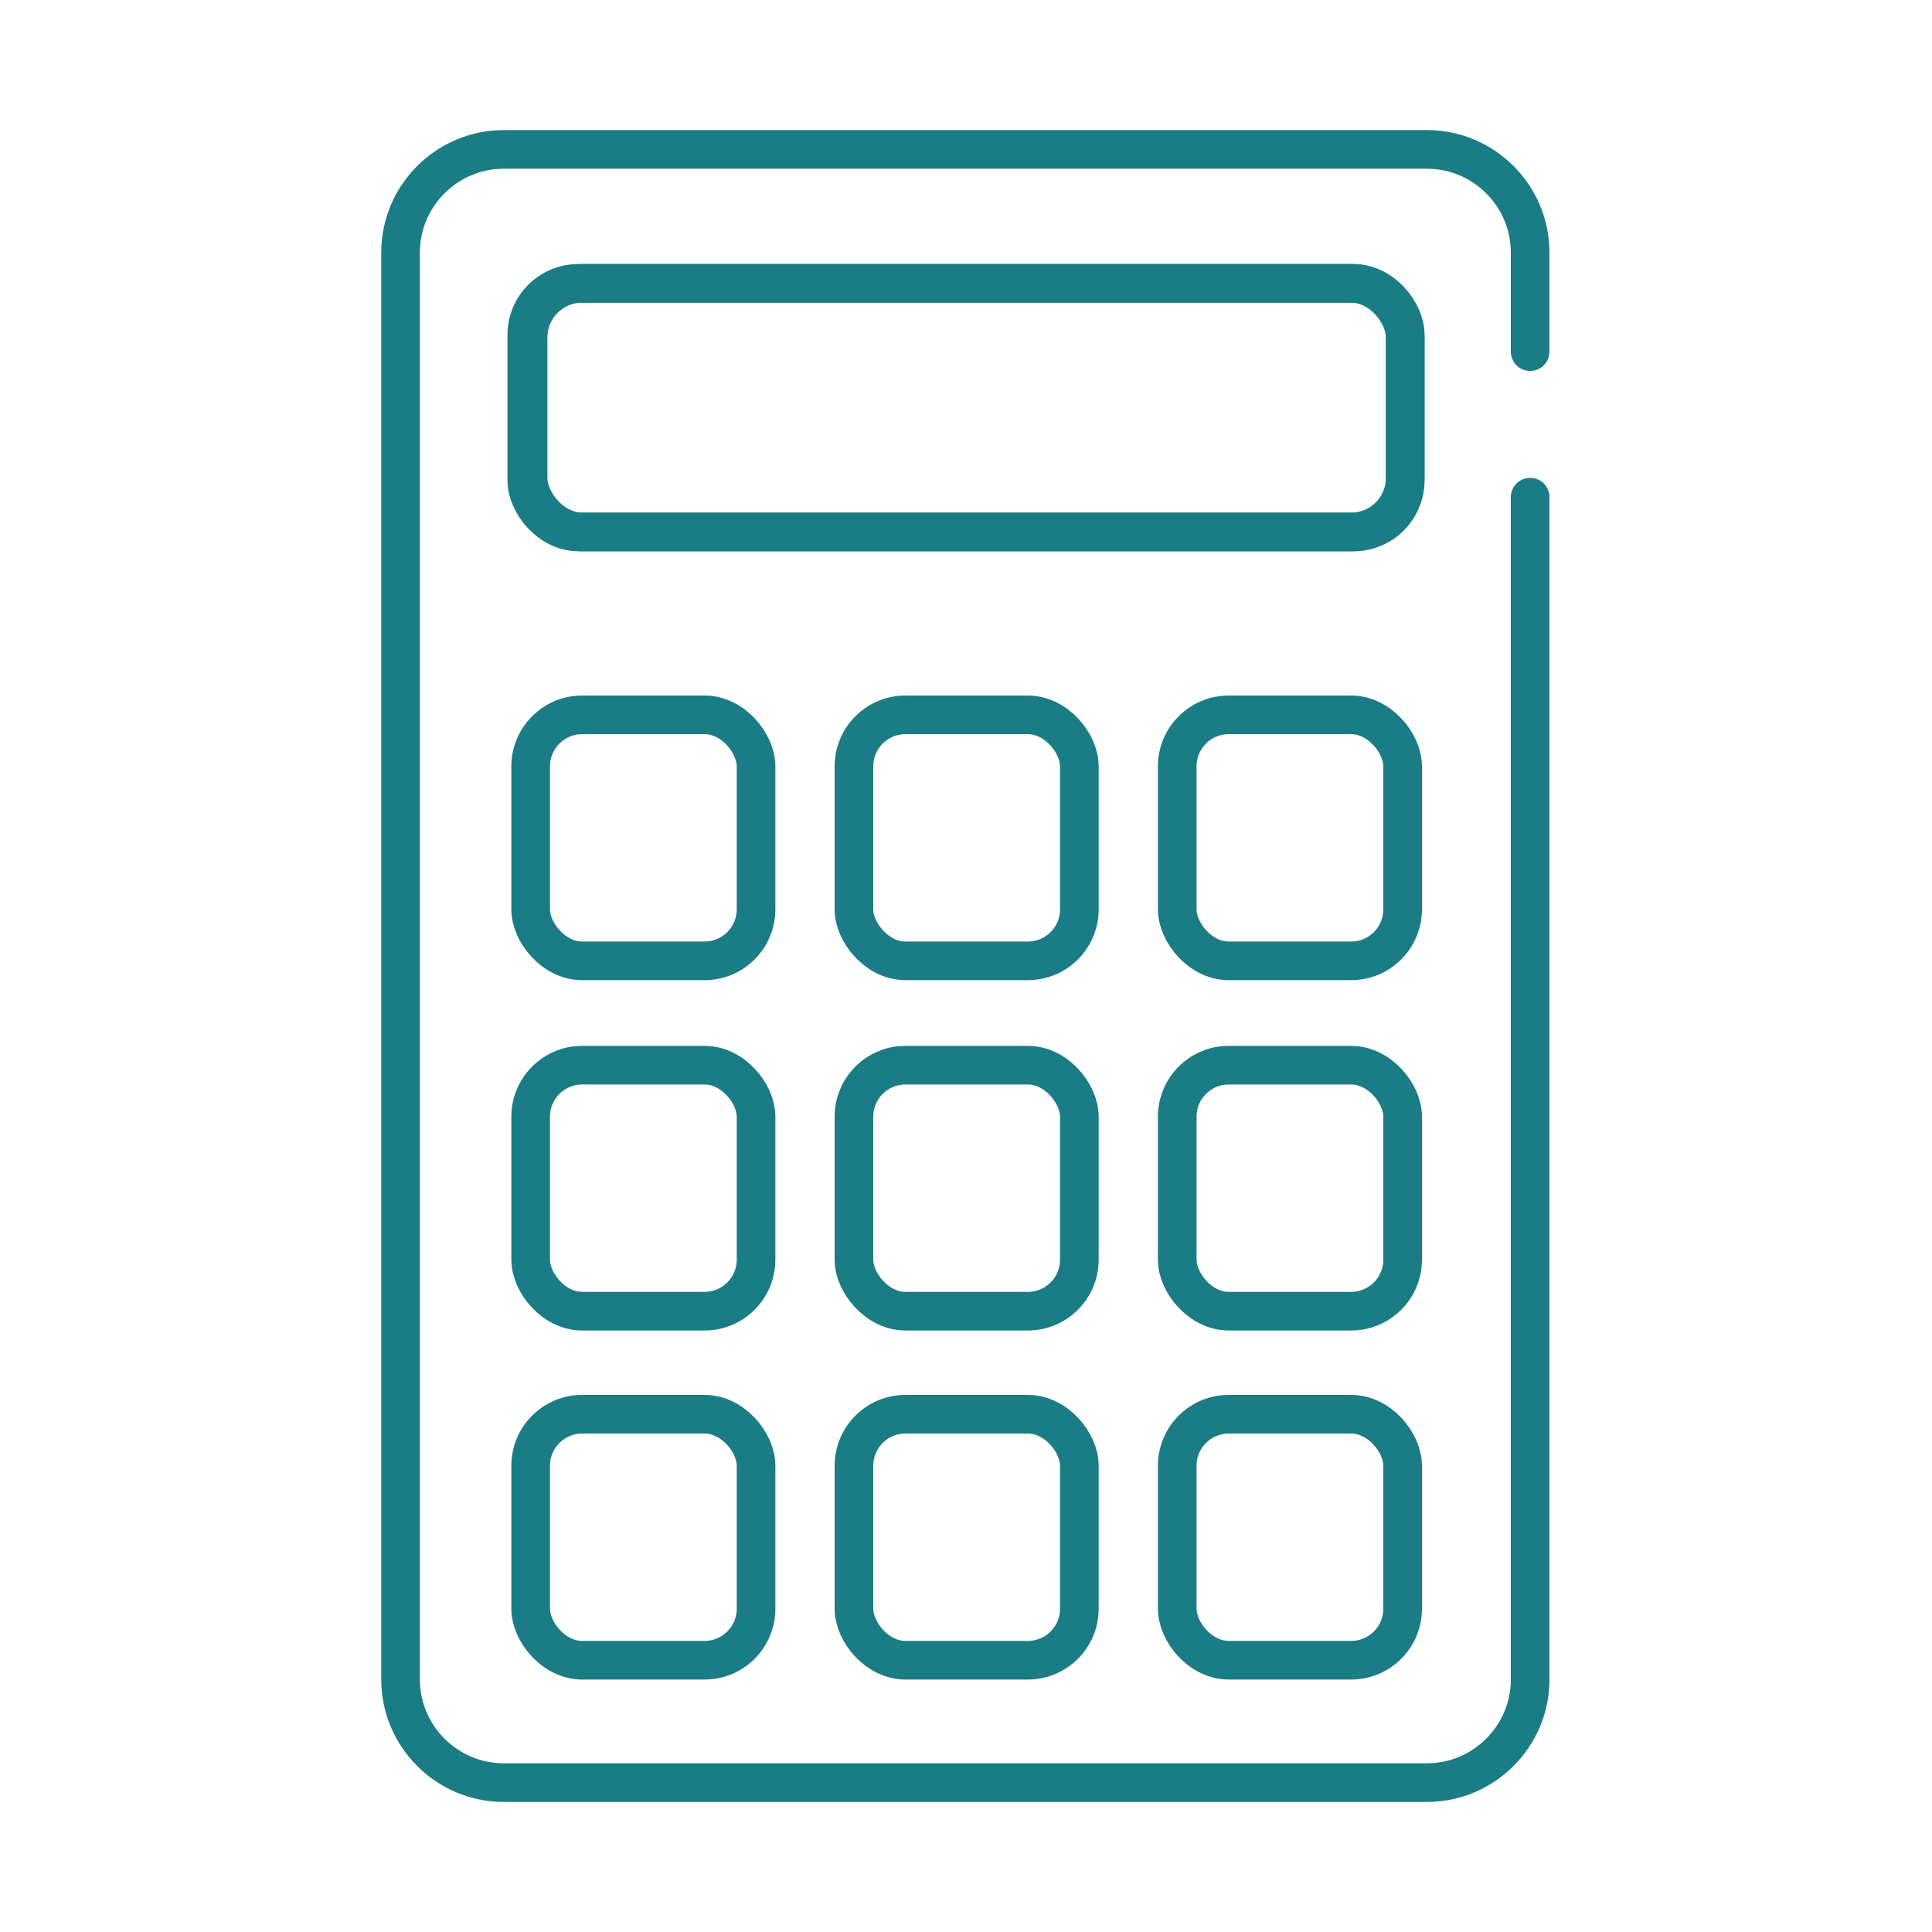
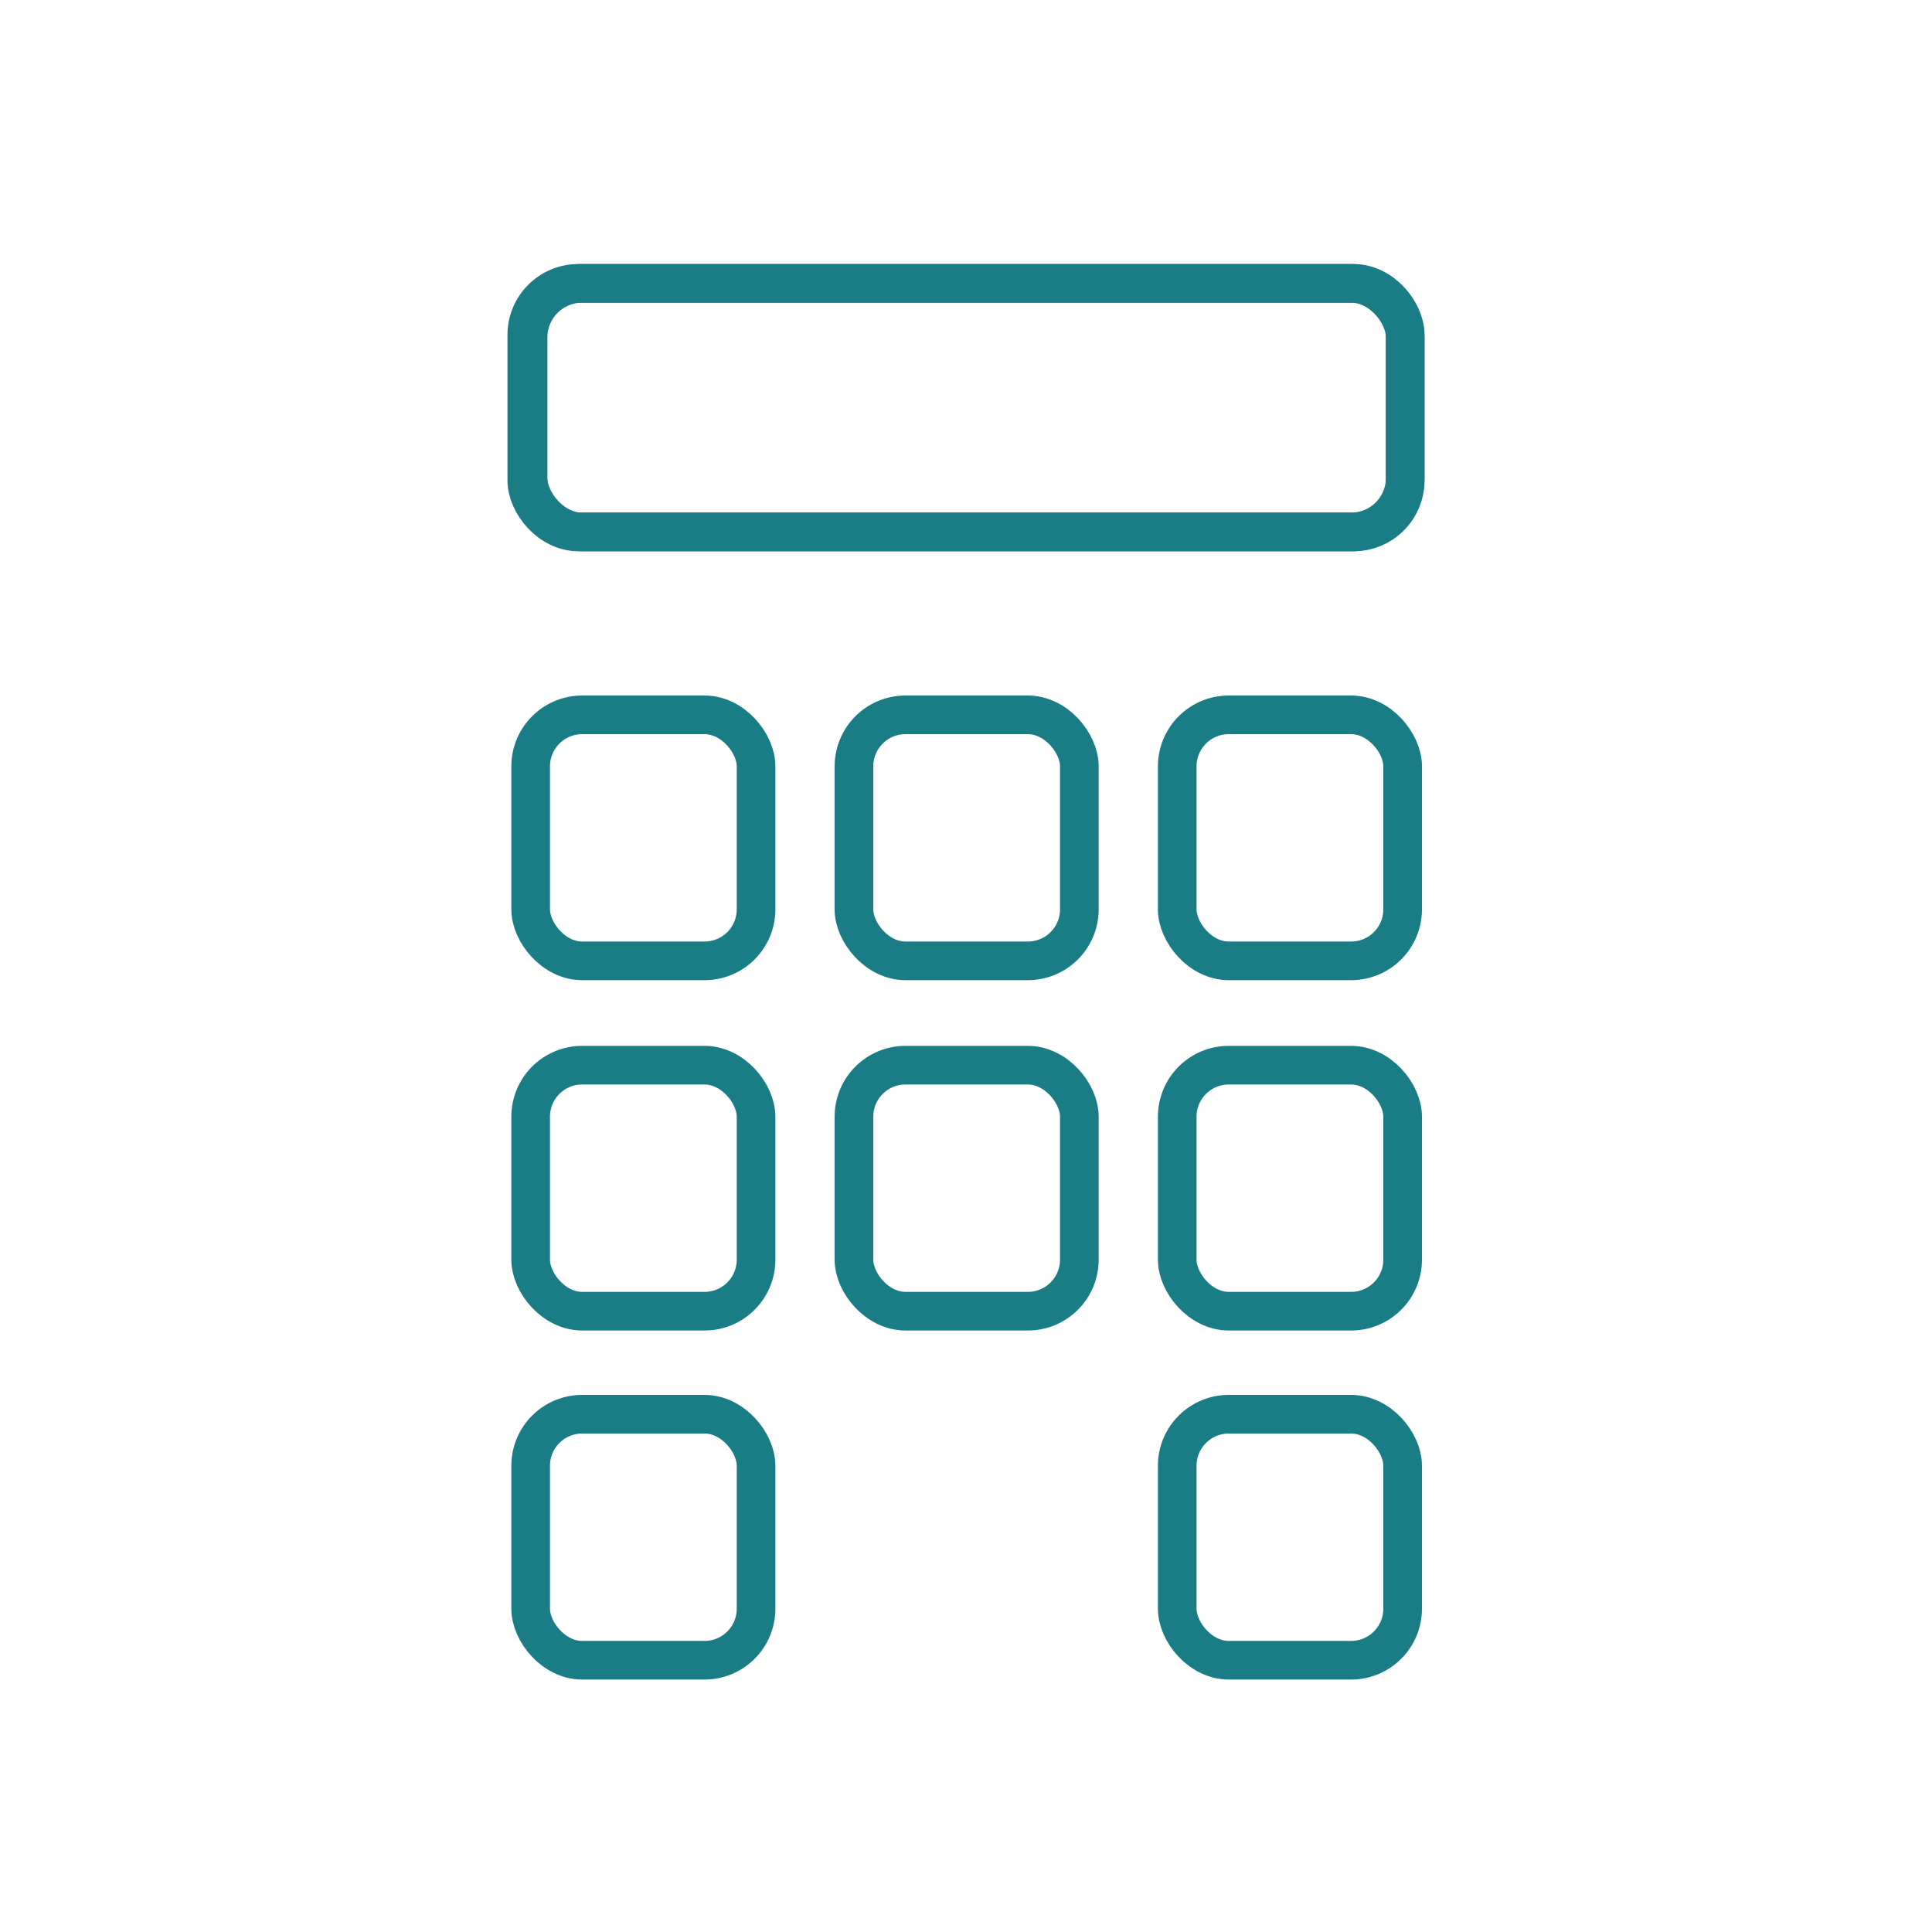
<svg xmlns="http://www.w3.org/2000/svg" id="Layer_1" data-name="Layer 1" version="1.1" viewBox="0 0 150 150">
  <defs>
    <style>
      .cls-1 {
        fill: none;
        stroke: #1a7c85;
        stroke-linecap: round;
        stroke-linejoin: round;
        stroke-width: 3px;
      }
    </style>
  </defs>
  <rect id="Rectangle_1462" data-name="Rectangle 1462" class="cls-1" x="41" y="22" width="68.1" height="19.3" rx="4.2" ry="4.2" />
  <rect class="cls-1" x="40.9" y="22" width="68.2" height="19.3" rx="4" ry="4" />
  <rect class="cls-1" x="41.2" y="55.5" width="17.5" height="19.1" rx="4" ry="4" />
  <rect class="cls-1" x="41.2" y="82.7" width="17.5" height="19.1" rx="4" ry="4" />
  <rect class="cls-1" x="41.2" y="109.8" width="17.5" height="19.1" rx="4" ry="4" />
  <rect class="cls-1" x="66.3" y="55.5" width="17.5" height="19.1" rx="4" ry="4" />
  <rect class="cls-1" x="66.3" y="82.7" width="17.5" height="19.1" rx="4" ry="4" />
-   <rect class="cls-1" x="66.3" y="109.8" width="17.5" height="19.1" rx="4" ry="4" />
  <rect class="cls-1" x="91.4" y="55.5" width="17.5" height="19.1" rx="4" ry="4" />
  <rect class="cls-1" x="91.4" y="82.7" width="17.5" height="19.1" rx="4" ry="4" />
  <rect class="cls-1" x="91.4" y="109.8" width="17.5" height="19.1" rx="4" ry="4" />
-   <path class="cls-1" d="M118.8,38.6v91.8c0,4.4-3.6,8-8,8H39.1c-4.4,0-8-3.6-8-8V19.6c0-4.4,3.6-8,8-8h71.7c4.4,0,8,3.6,8,8v7.7" />
</svg>